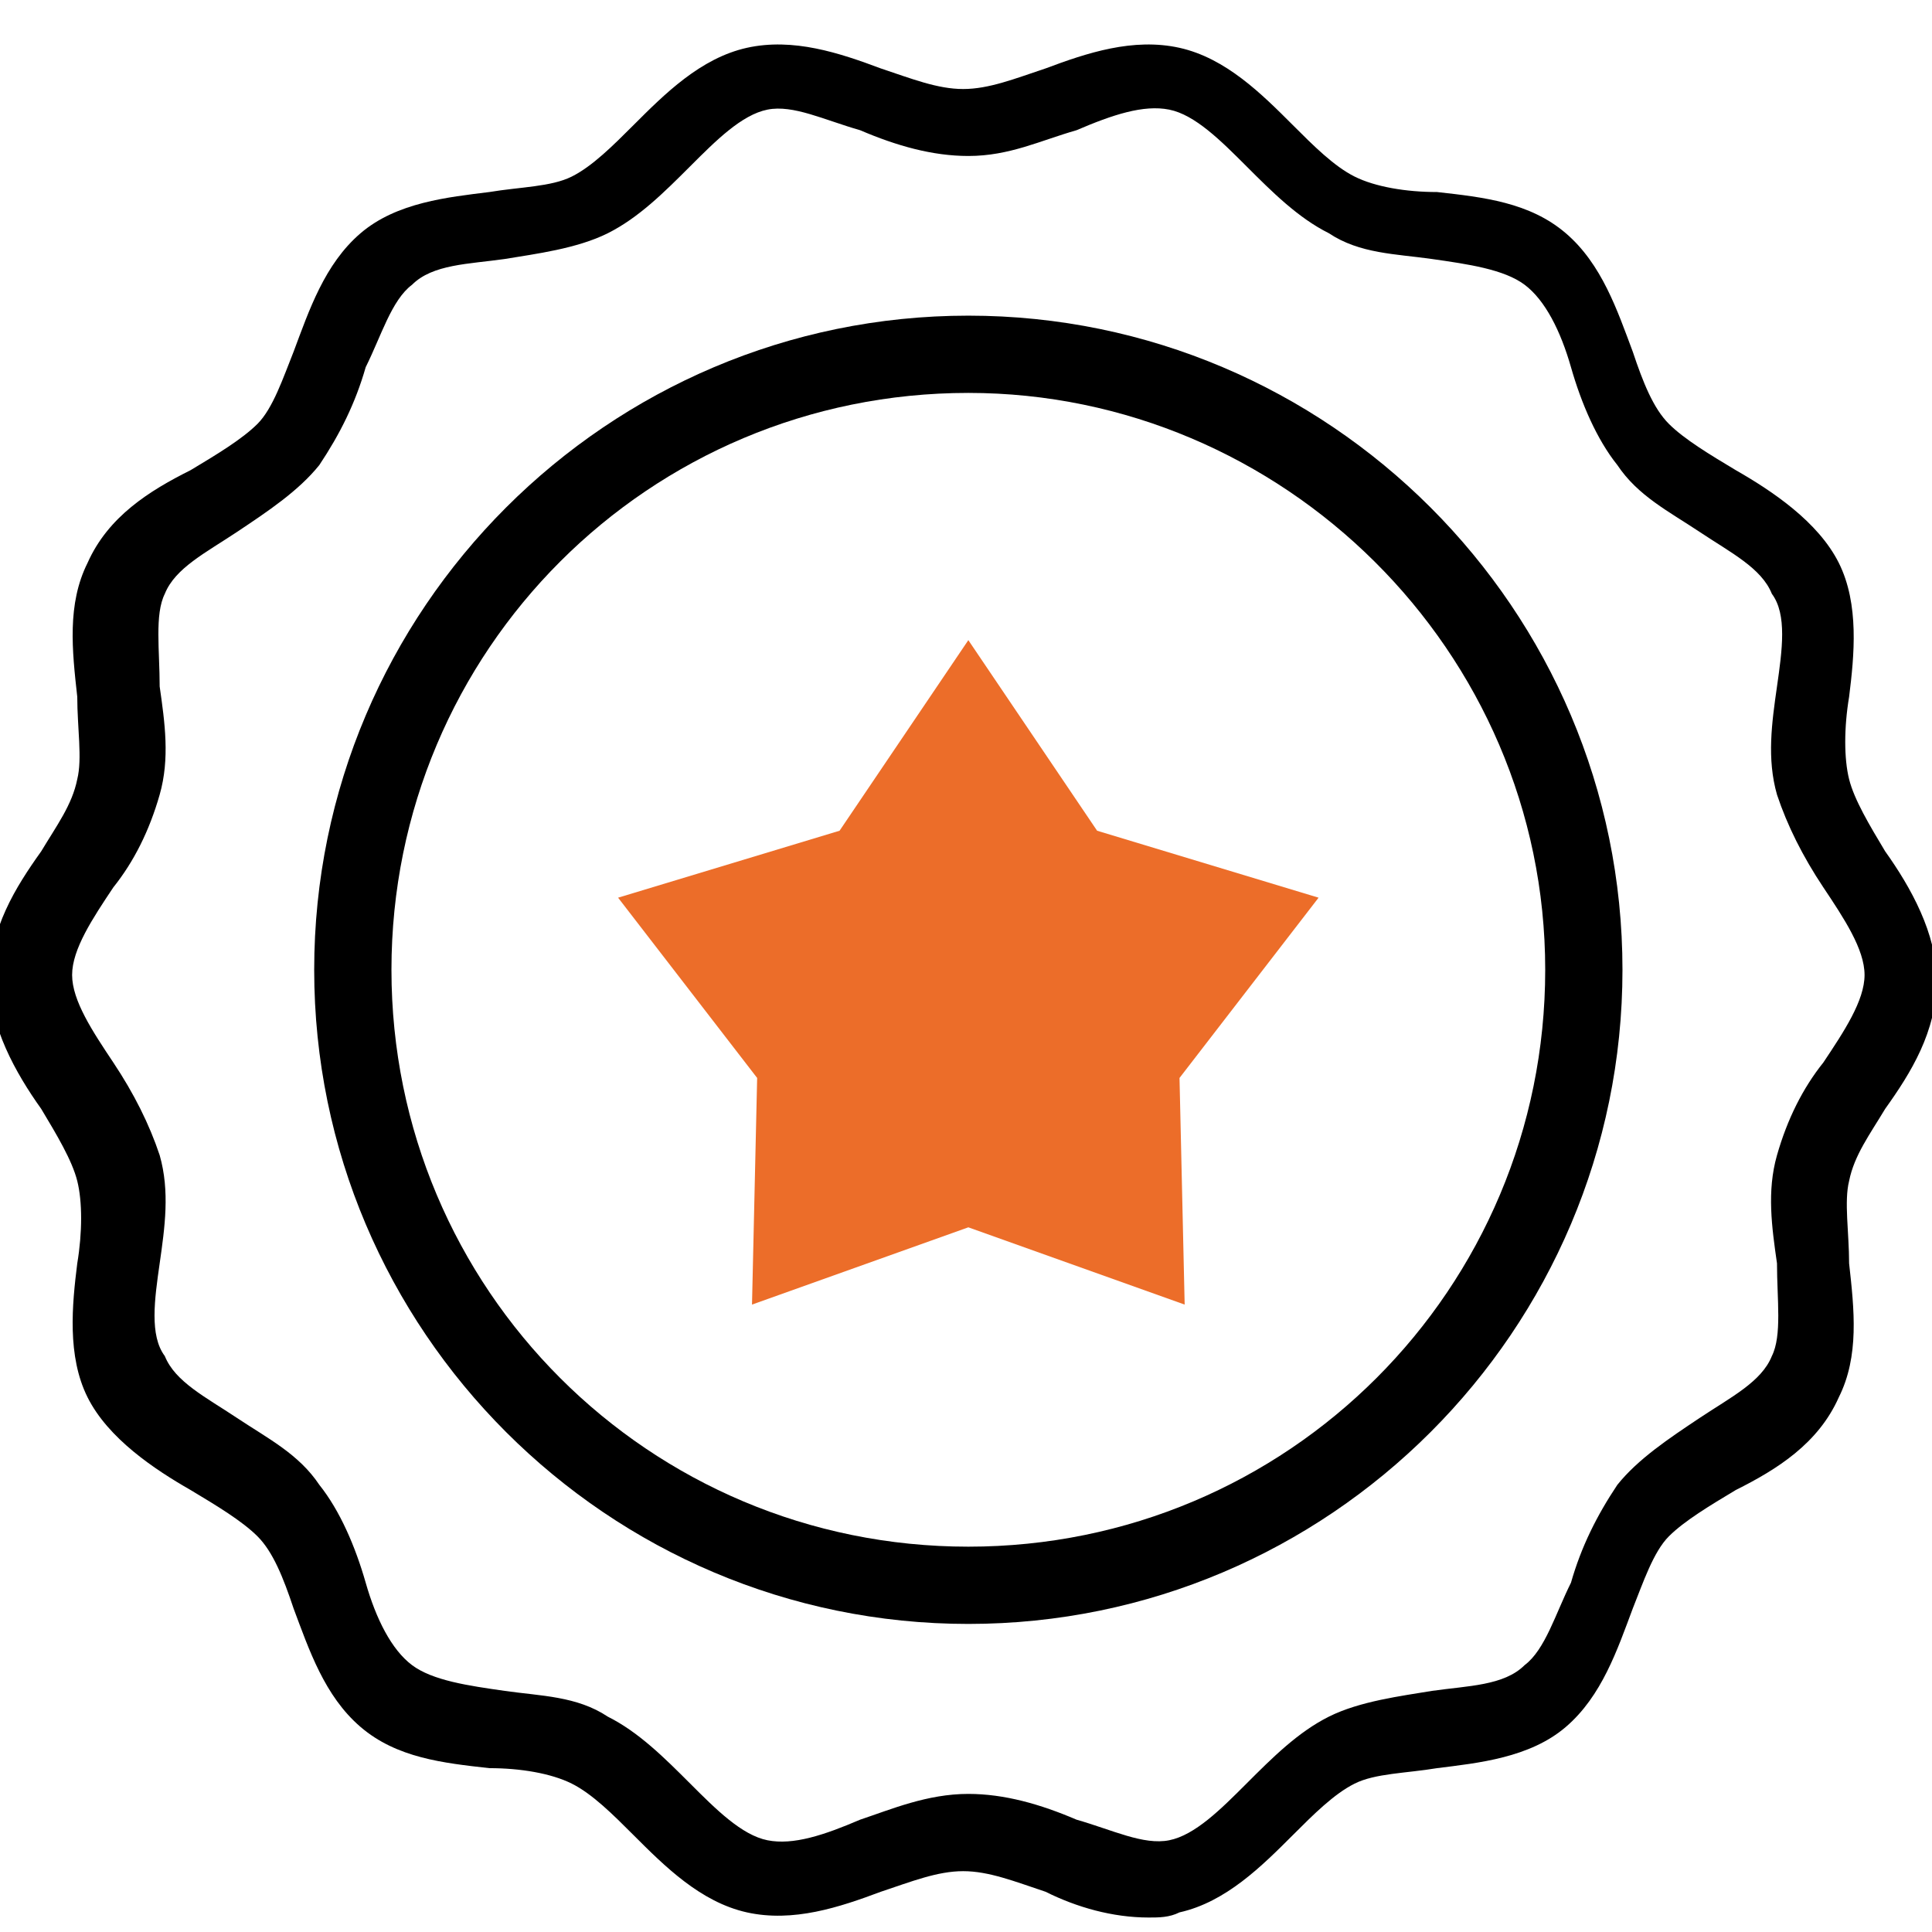
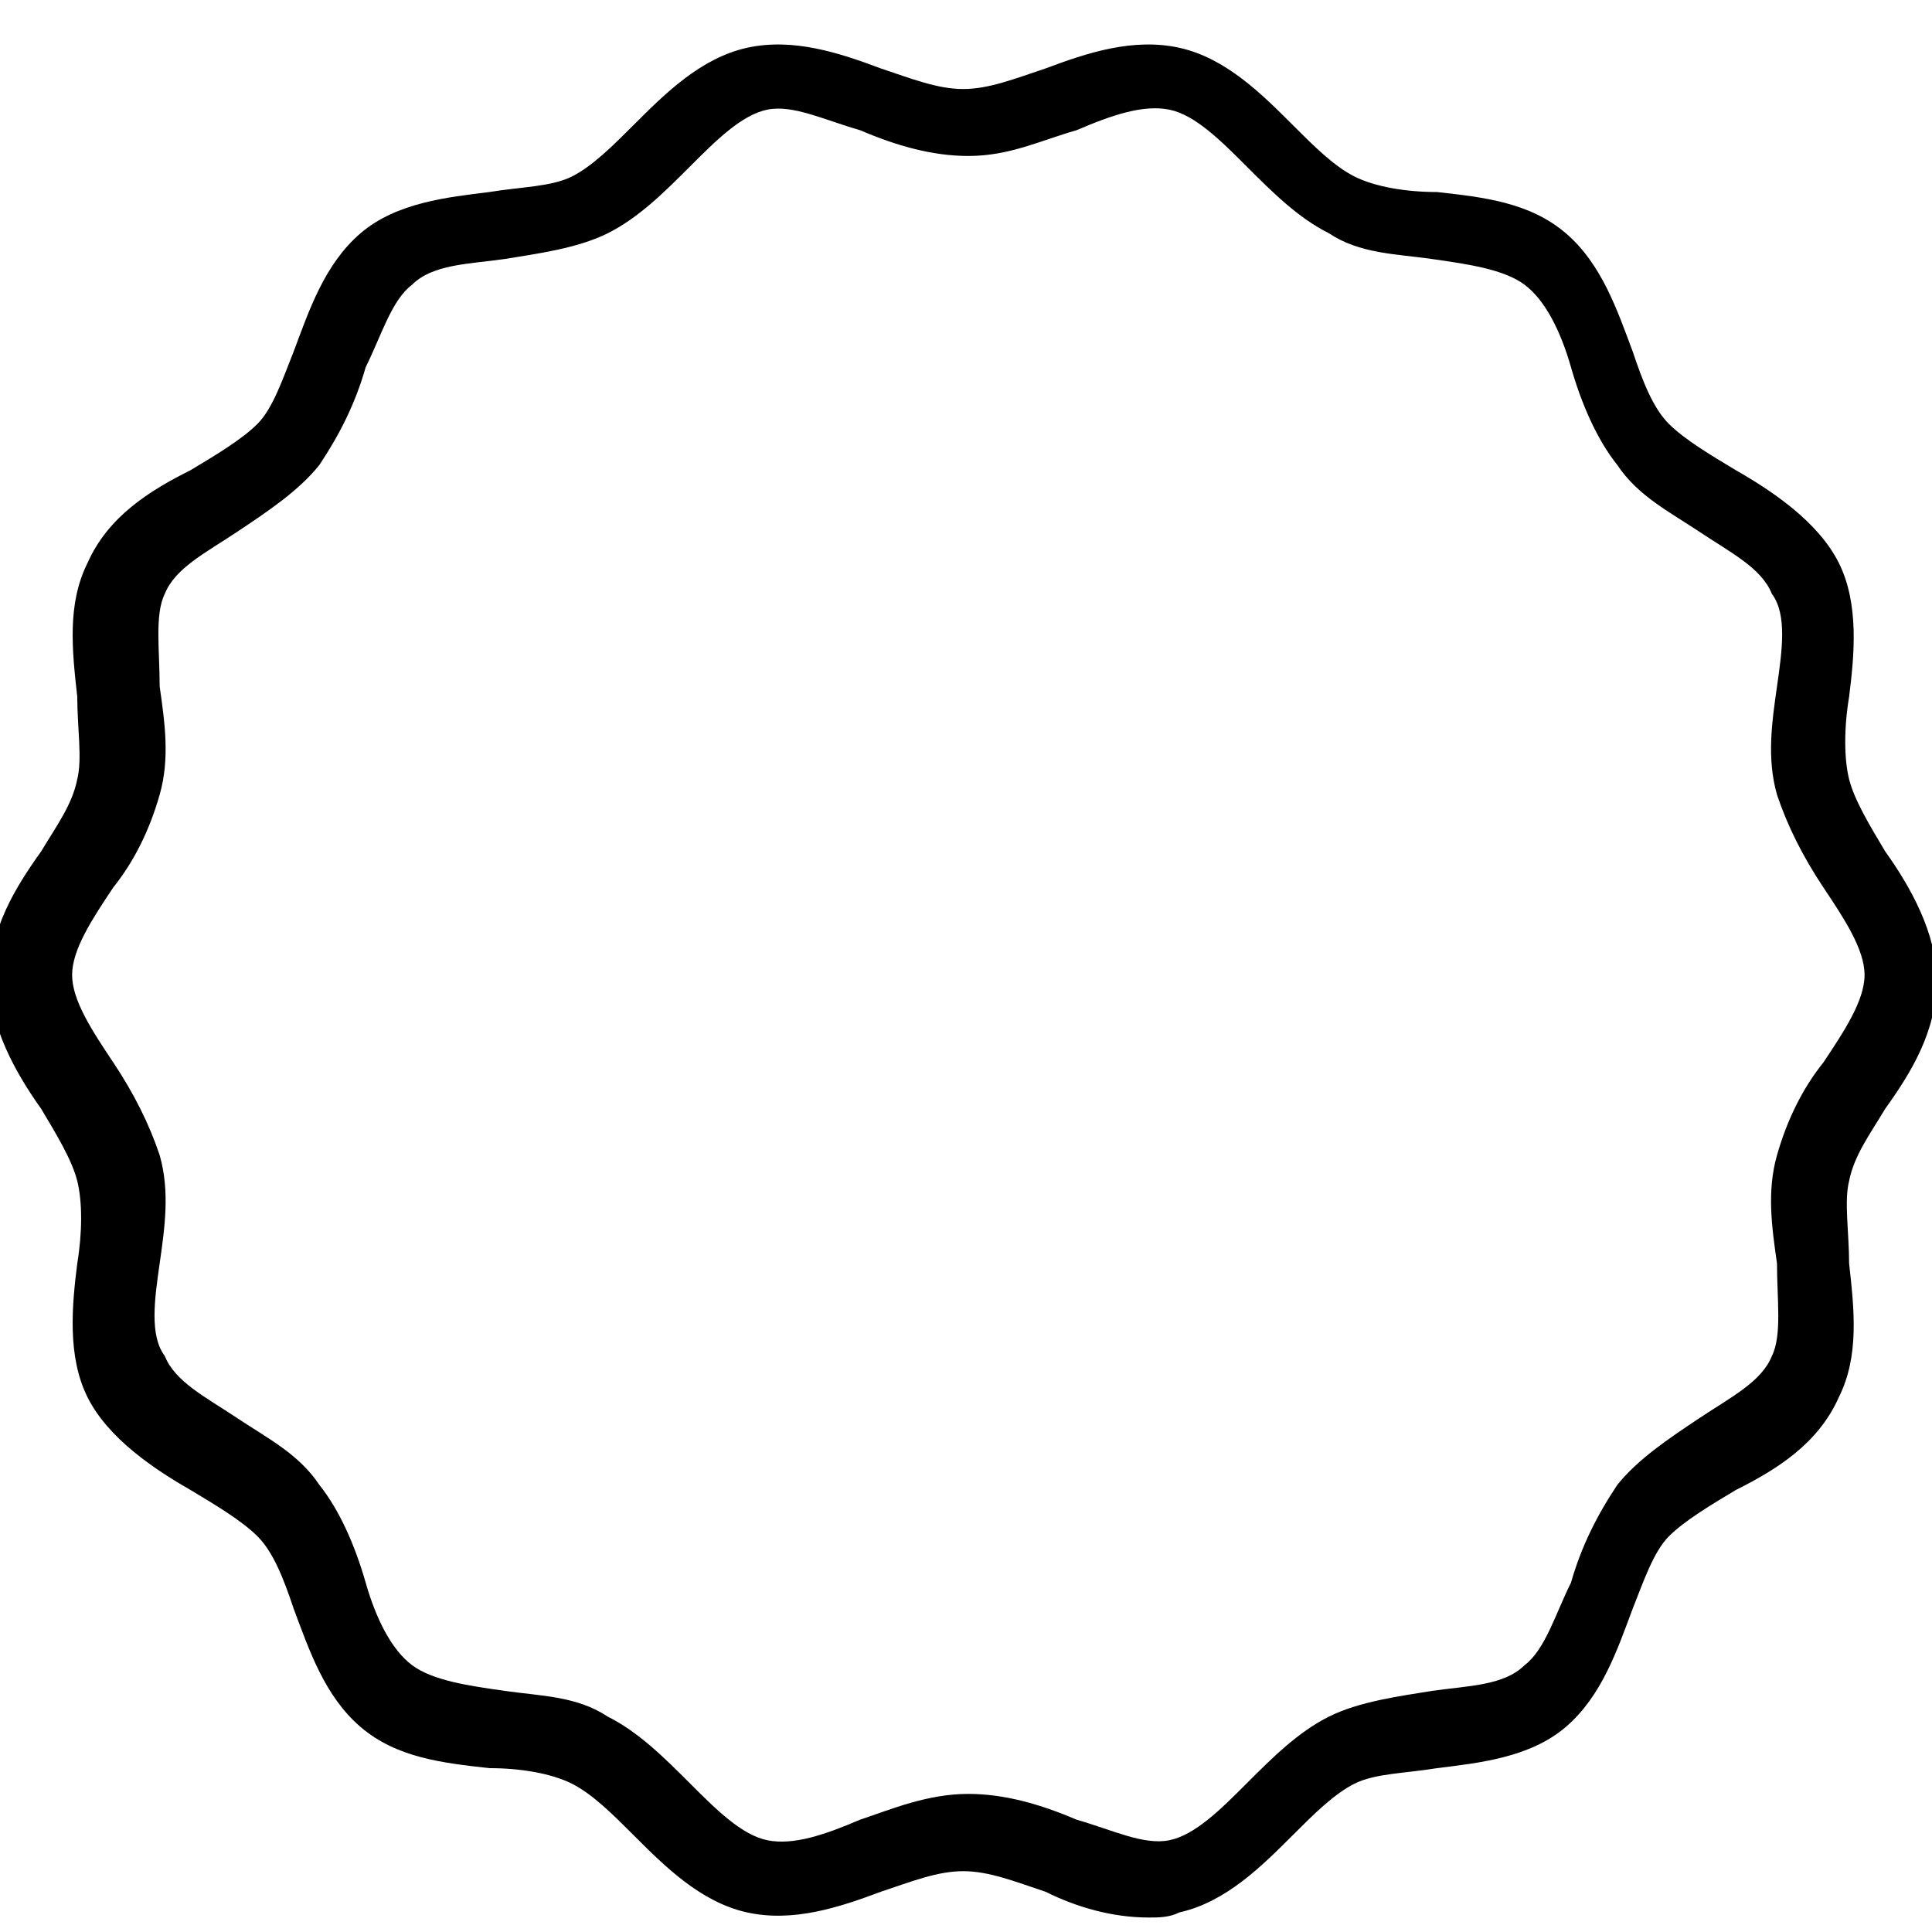
<svg xmlns="http://www.w3.org/2000/svg" id="Layer_1" x="0px" y="0px" width="50px" height="50px" viewBox="0 0 50 50" style="enable-background:new 0 0 50 50;" xml:space="preserve">
  <style type="text/css">	.st0{fill:#EC6D29;}</style>
  <g transform="matrix(1.333 0 0 -1.333 0 682.667)">
    <g>
-       <path d="M18.8,480.6c-7,0-12.7,5.7-12.7,12.7s5.7,12.7,12.7,12.7s12.7-5.7,12.7-12.7S25.8,480.6,18.8,480.6z M18.8,504.5   c-6.2,0-11.2-5-11.2-11.2s5-11.2,11.2-11.2s11.2,5,11.2,11.2S24.9,504.5,18.8,504.5z" />
-     </g>
+       </g>
    <g>
      <path d="M22.3,474.9c-0.7,0-1.4,0.2-2,0.5c-0.6,0.2-1.1,0.4-1.6,0.4c-0.5,0-1-0.2-1.6-0.4c-0.8-0.3-1.7-0.6-2.6-0.4   c-0.9,0.2-1.6,0.9-2.2,1.5c-0.4,0.4-0.8,0.8-1.2,1c-0.4,0.2-1,0.3-1.6,0.3c-0.9,0.1-1.8,0.2-2.5,0.8c-0.7,0.6-1,1.5-1.3,2.3   c-0.2,0.6-0.4,1.1-0.7,1.4c-0.3,0.3-0.8,0.6-1.3,0.9c-0.7,0.4-1.6,1-2,1.8c-0.4,0.8-0.3,1.8-0.2,2.6c0.1,0.6,0.1,1.2,0,1.6   c-0.1,0.4-0.4,0.9-0.7,1.4c-0.5,0.7-1,1.6-1,2.5c0,1,0.5,1.8,1,2.5c0.3,0.5,0.6,0.9,0.7,1.4c0.1,0.4,0,1,0,1.6   c-0.1,0.9-0.2,1.8,0.2,2.6c0.4,0.9,1.2,1.4,2,1.8c0.5,0.3,1,0.6,1.3,0.9c0.3,0.3,0.5,0.9,0.7,1.4c0.3,0.8,0.6,1.7,1.3,2.3   c0.7,0.6,1.7,0.7,2.5,0.8c0.6,0.1,1.2,0.1,1.6,0.3c0.4,0.2,0.8,0.6,1.2,1c0.6,0.6,1.3,1.3,2.2,1.5c0.9,0.2,1.8-0.1,2.6-0.4   c0.6-0.2,1.1-0.4,1.6-0.4c0.5,0,1,0.2,1.6,0.4c0.8,0.3,1.7,0.6,2.6,0.4c0.9-0.2,1.6-0.9,2.2-1.5c0.4-0.4,0.8-0.8,1.2-1   c0.4-0.2,1-0.3,1.6-0.3c0.9-0.1,1.8-0.2,2.5-0.8c0.7-0.6,1-1.5,1.3-2.3c0.2-0.6,0.4-1.1,0.7-1.4c0.3-0.3,0.8-0.6,1.3-0.9   c0.7-0.4,1.6-1,2-1.8c0.4-0.8,0.3-1.8,0.2-2.6c-0.1-0.6-0.1-1.2,0-1.6c0.1-0.4,0.4-0.9,0.7-1.4c0.5-0.7,1-1.6,1-2.5   c0-1-0.5-1.8-1-2.5c-0.3-0.5-0.6-0.9-0.7-1.4c-0.1-0.4,0-1,0-1.6c0.1-0.9,0.2-1.8-0.2-2.6c-0.4-0.9-1.2-1.4-2-1.8   c-0.5-0.3-1-0.6-1.3-0.9c-0.3-0.3-0.5-0.9-0.7-1.4c-0.3-0.8-0.6-1.7-1.3-2.3c-0.7-0.6-1.7-0.7-2.5-0.8c-0.6-0.1-1.2-0.1-1.6-0.3   c-0.4-0.2-0.8-0.6-1.2-1c-0.6-0.6-1.3-1.3-2.2-1.5C22.7,474.9,22.5,474.9,22.3,474.9z M18.8,477.3c0.7,0,1.4-0.2,2.1-0.5   c0.7-0.2,1.3-0.5,1.8-0.4c0.5,0.1,1,0.6,1.5,1.1c0.5,0.5,1,1,1.6,1.3c0.6,0.3,1.4,0.4,2,0.5c0.7,0.1,1.4,0.1,1.8,0.5   c0.4,0.3,0.6,1,0.9,1.6c0.2,0.7,0.5,1.3,0.9,1.9c0.4,0.5,1,0.9,1.6,1.3c0.6,0.4,1.2,0.7,1.4,1.2c0.2,0.4,0.1,1.1,0.1,1.8   c-0.1,0.7-0.2,1.4,0,2.1c0.2,0.7,0.5,1.3,0.9,1.8c0.4,0.6,0.8,1.2,0.8,1.7s-0.4,1.1-0.8,1.7c-0.4,0.6-0.7,1.2-0.9,1.8   c-0.2,0.7-0.1,1.4,0,2.1c0.1,0.7,0.2,1.4-0.1,1.8c-0.2,0.5-0.8,0.8-1.4,1.2c-0.6,0.4-1.2,0.7-1.6,1.3c-0.4,0.5-0.7,1.2-0.9,1.9   c-0.2,0.7-0.5,1.3-0.9,1.6c-0.4,0.3-1.1,0.4-1.8,0.5c-0.7,0.1-1.4,0.1-2,0.5c-0.6,0.3-1.1,0.8-1.6,1.3c-0.5,0.5-1,1-1.5,1.1   c-0.5,0.1-1.1-0.1-1.8-0.4c-0.7-0.2-1.3-0.5-2.1-0.5c-0.7,0-1.4,0.2-2.1,0.5c-0.7,0.2-1.3,0.5-1.8,0.4c-0.5-0.1-1-0.6-1.5-1.1   c-0.5-0.5-1-1-1.6-1.3c-0.6-0.3-1.4-0.4-2-0.5c-0.7-0.1-1.4-0.1-1.8-0.5c-0.4-0.3-0.6-1-0.9-1.6c-0.2-0.7-0.5-1.3-0.9-1.9   c-0.4-0.5-1-0.9-1.6-1.3c-0.6-0.4-1.2-0.7-1.4-1.2c-0.2-0.4-0.1-1.1-0.1-1.8c0.1-0.7,0.2-1.4,0-2.1c-0.2-0.7-0.5-1.3-0.9-1.8   c-0.4-0.6-0.8-1.2-0.8-1.7c0-0.5,0.4-1.1,0.8-1.7c0.4-0.6,0.7-1.2,0.9-1.8c0.2-0.7,0.1-1.4,0-2.1c-0.1-0.7-0.2-1.4,0.1-1.8   c0.2-0.5,0.8-0.8,1.4-1.2c0.6-0.4,1.2-0.7,1.6-1.3c0.4-0.5,0.7-1.2,0.9-1.9c0.2-0.7,0.5-1.3,0.9-1.6c0.4-0.3,1.1-0.4,1.8-0.5   c0.7-0.1,1.4-0.1,2-0.5c0.6-0.3,1.1-0.8,1.6-1.3c0.5-0.5,1-1,1.5-1.1c0.5-0.1,1.1,0.1,1.8,0.4C17.3,477,18,477.3,18.8,477.3z" />
    </g>
    <g>
-       <path class="st0" d="M18.8,488.3l-4.2-1.5l0.1,4.4l-2.7,3.5l4.3,1.3l2.5,3.7l2.5-3.7l4.3-1.3l-2.7-3.5l0.1-4.4L18.8,488.3z" />
-     </g>
+       </g>
  </g>
</svg>